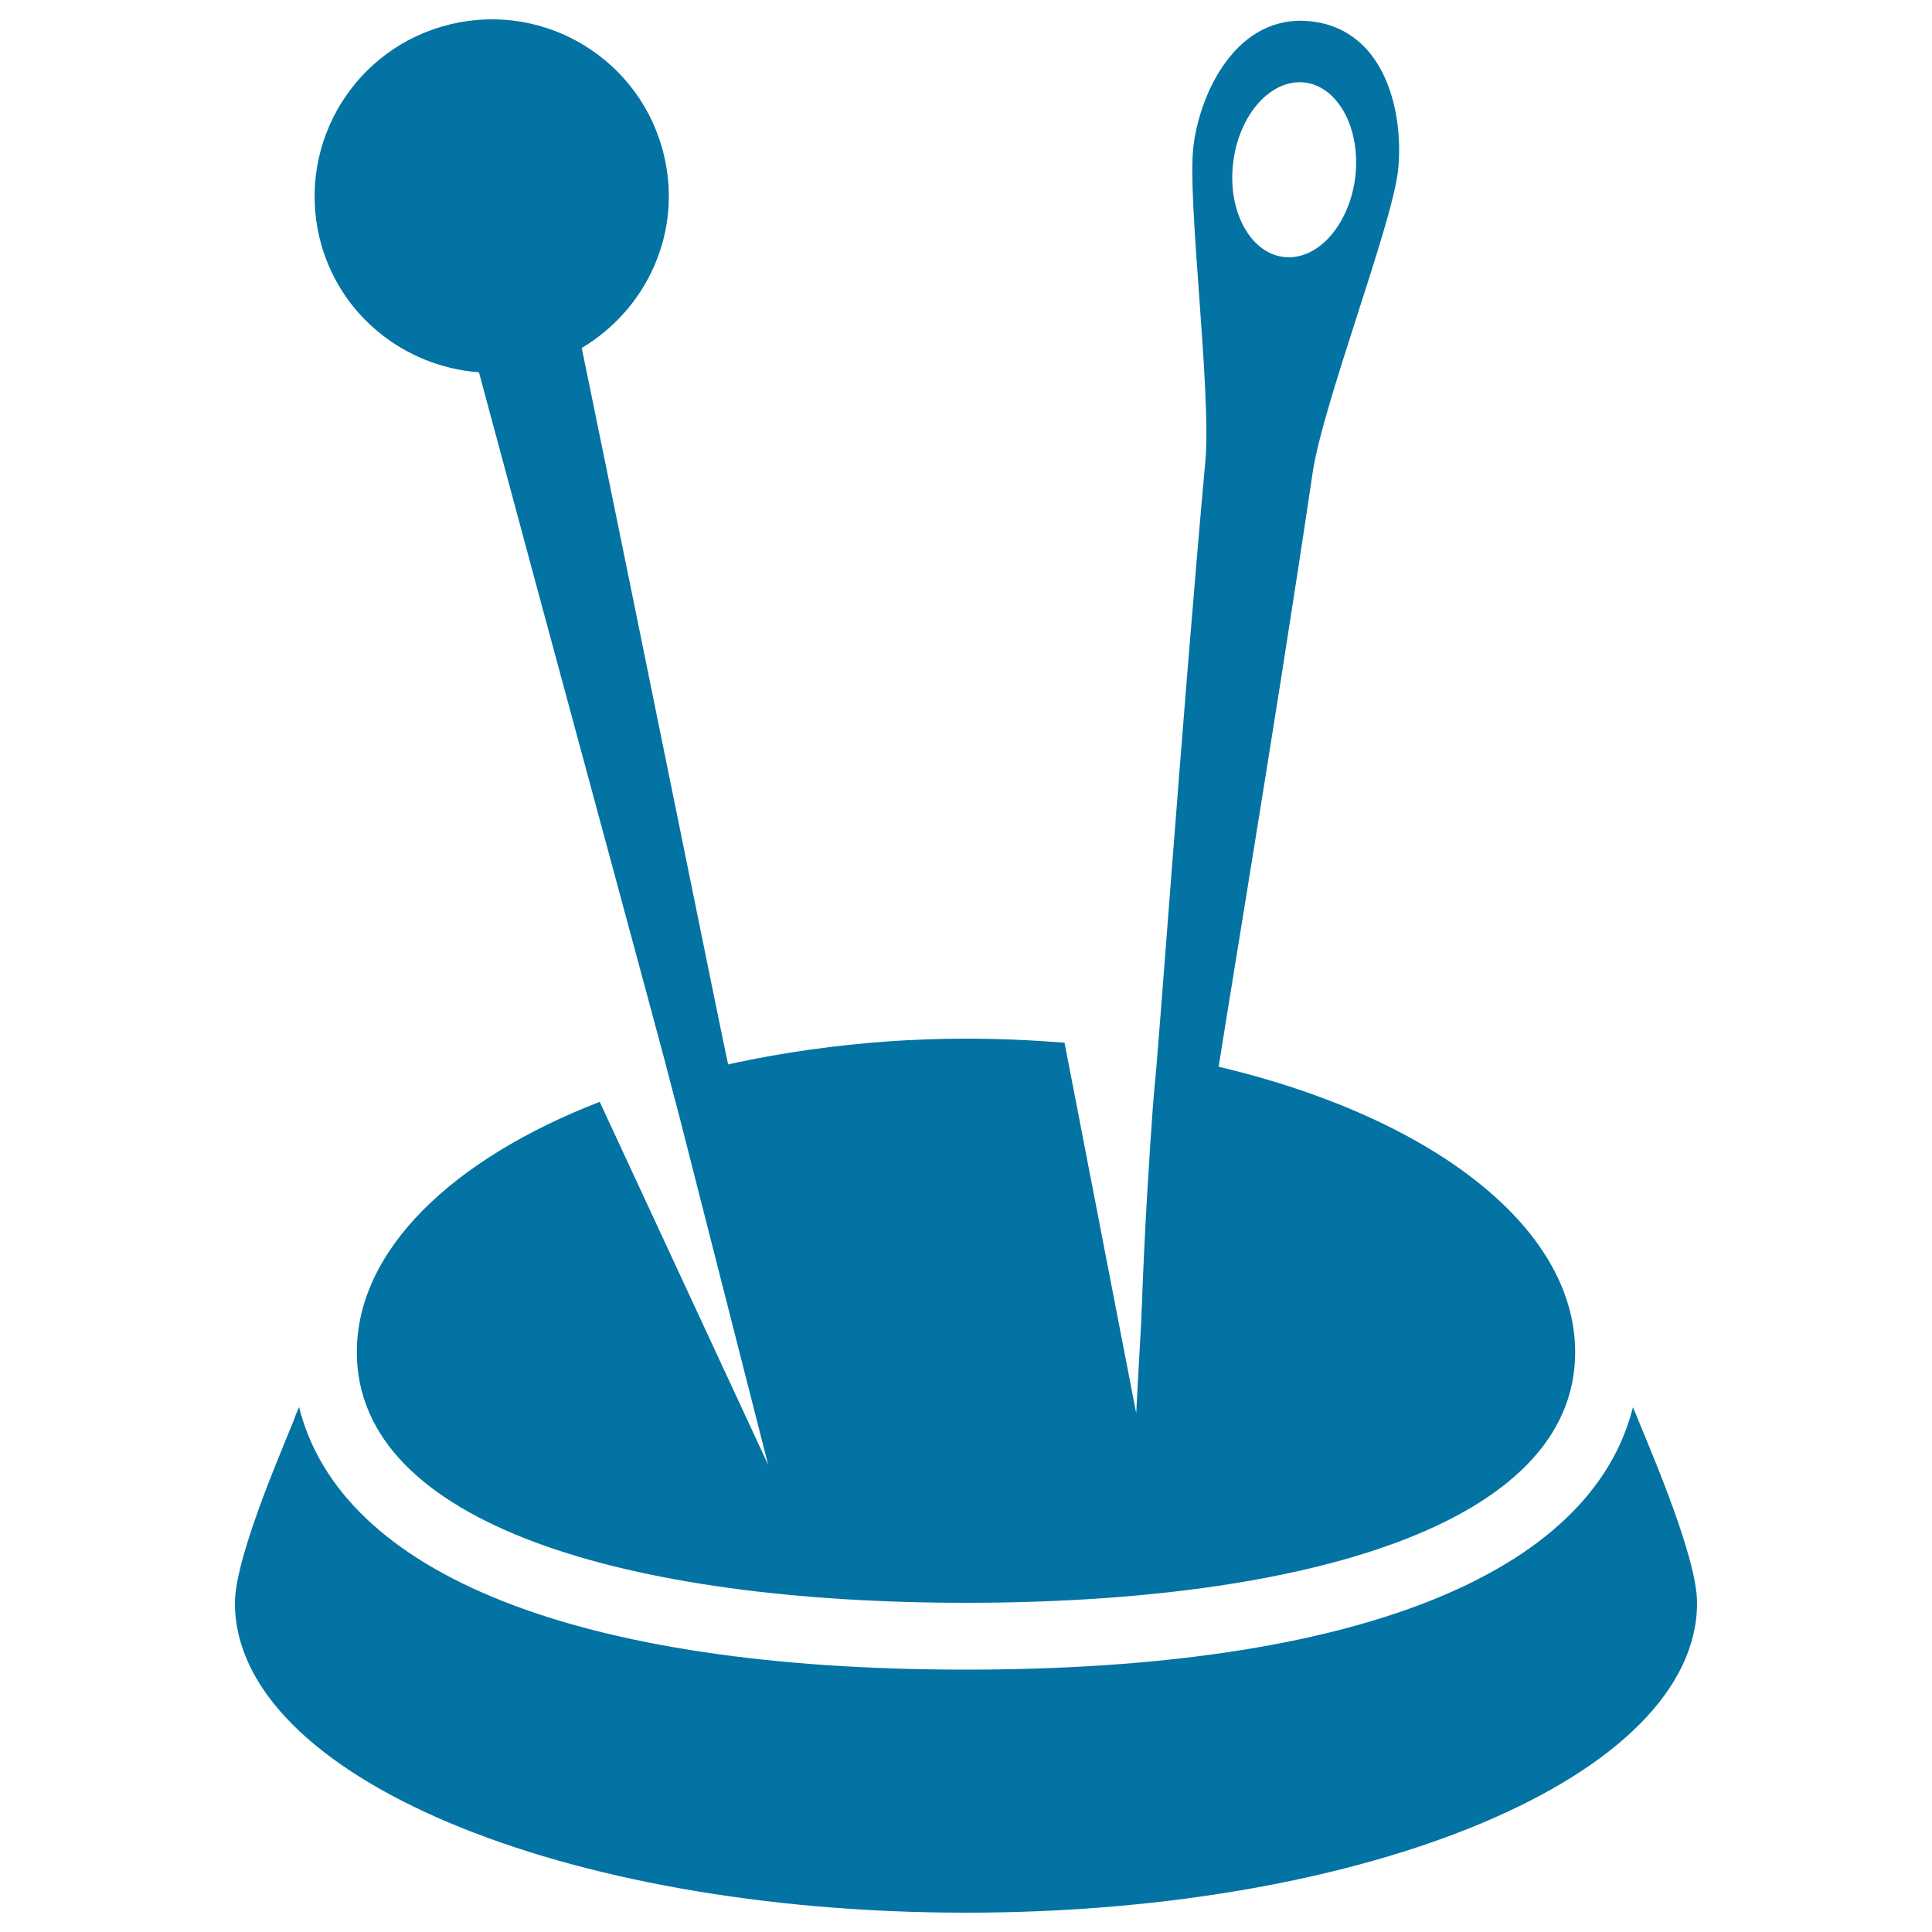
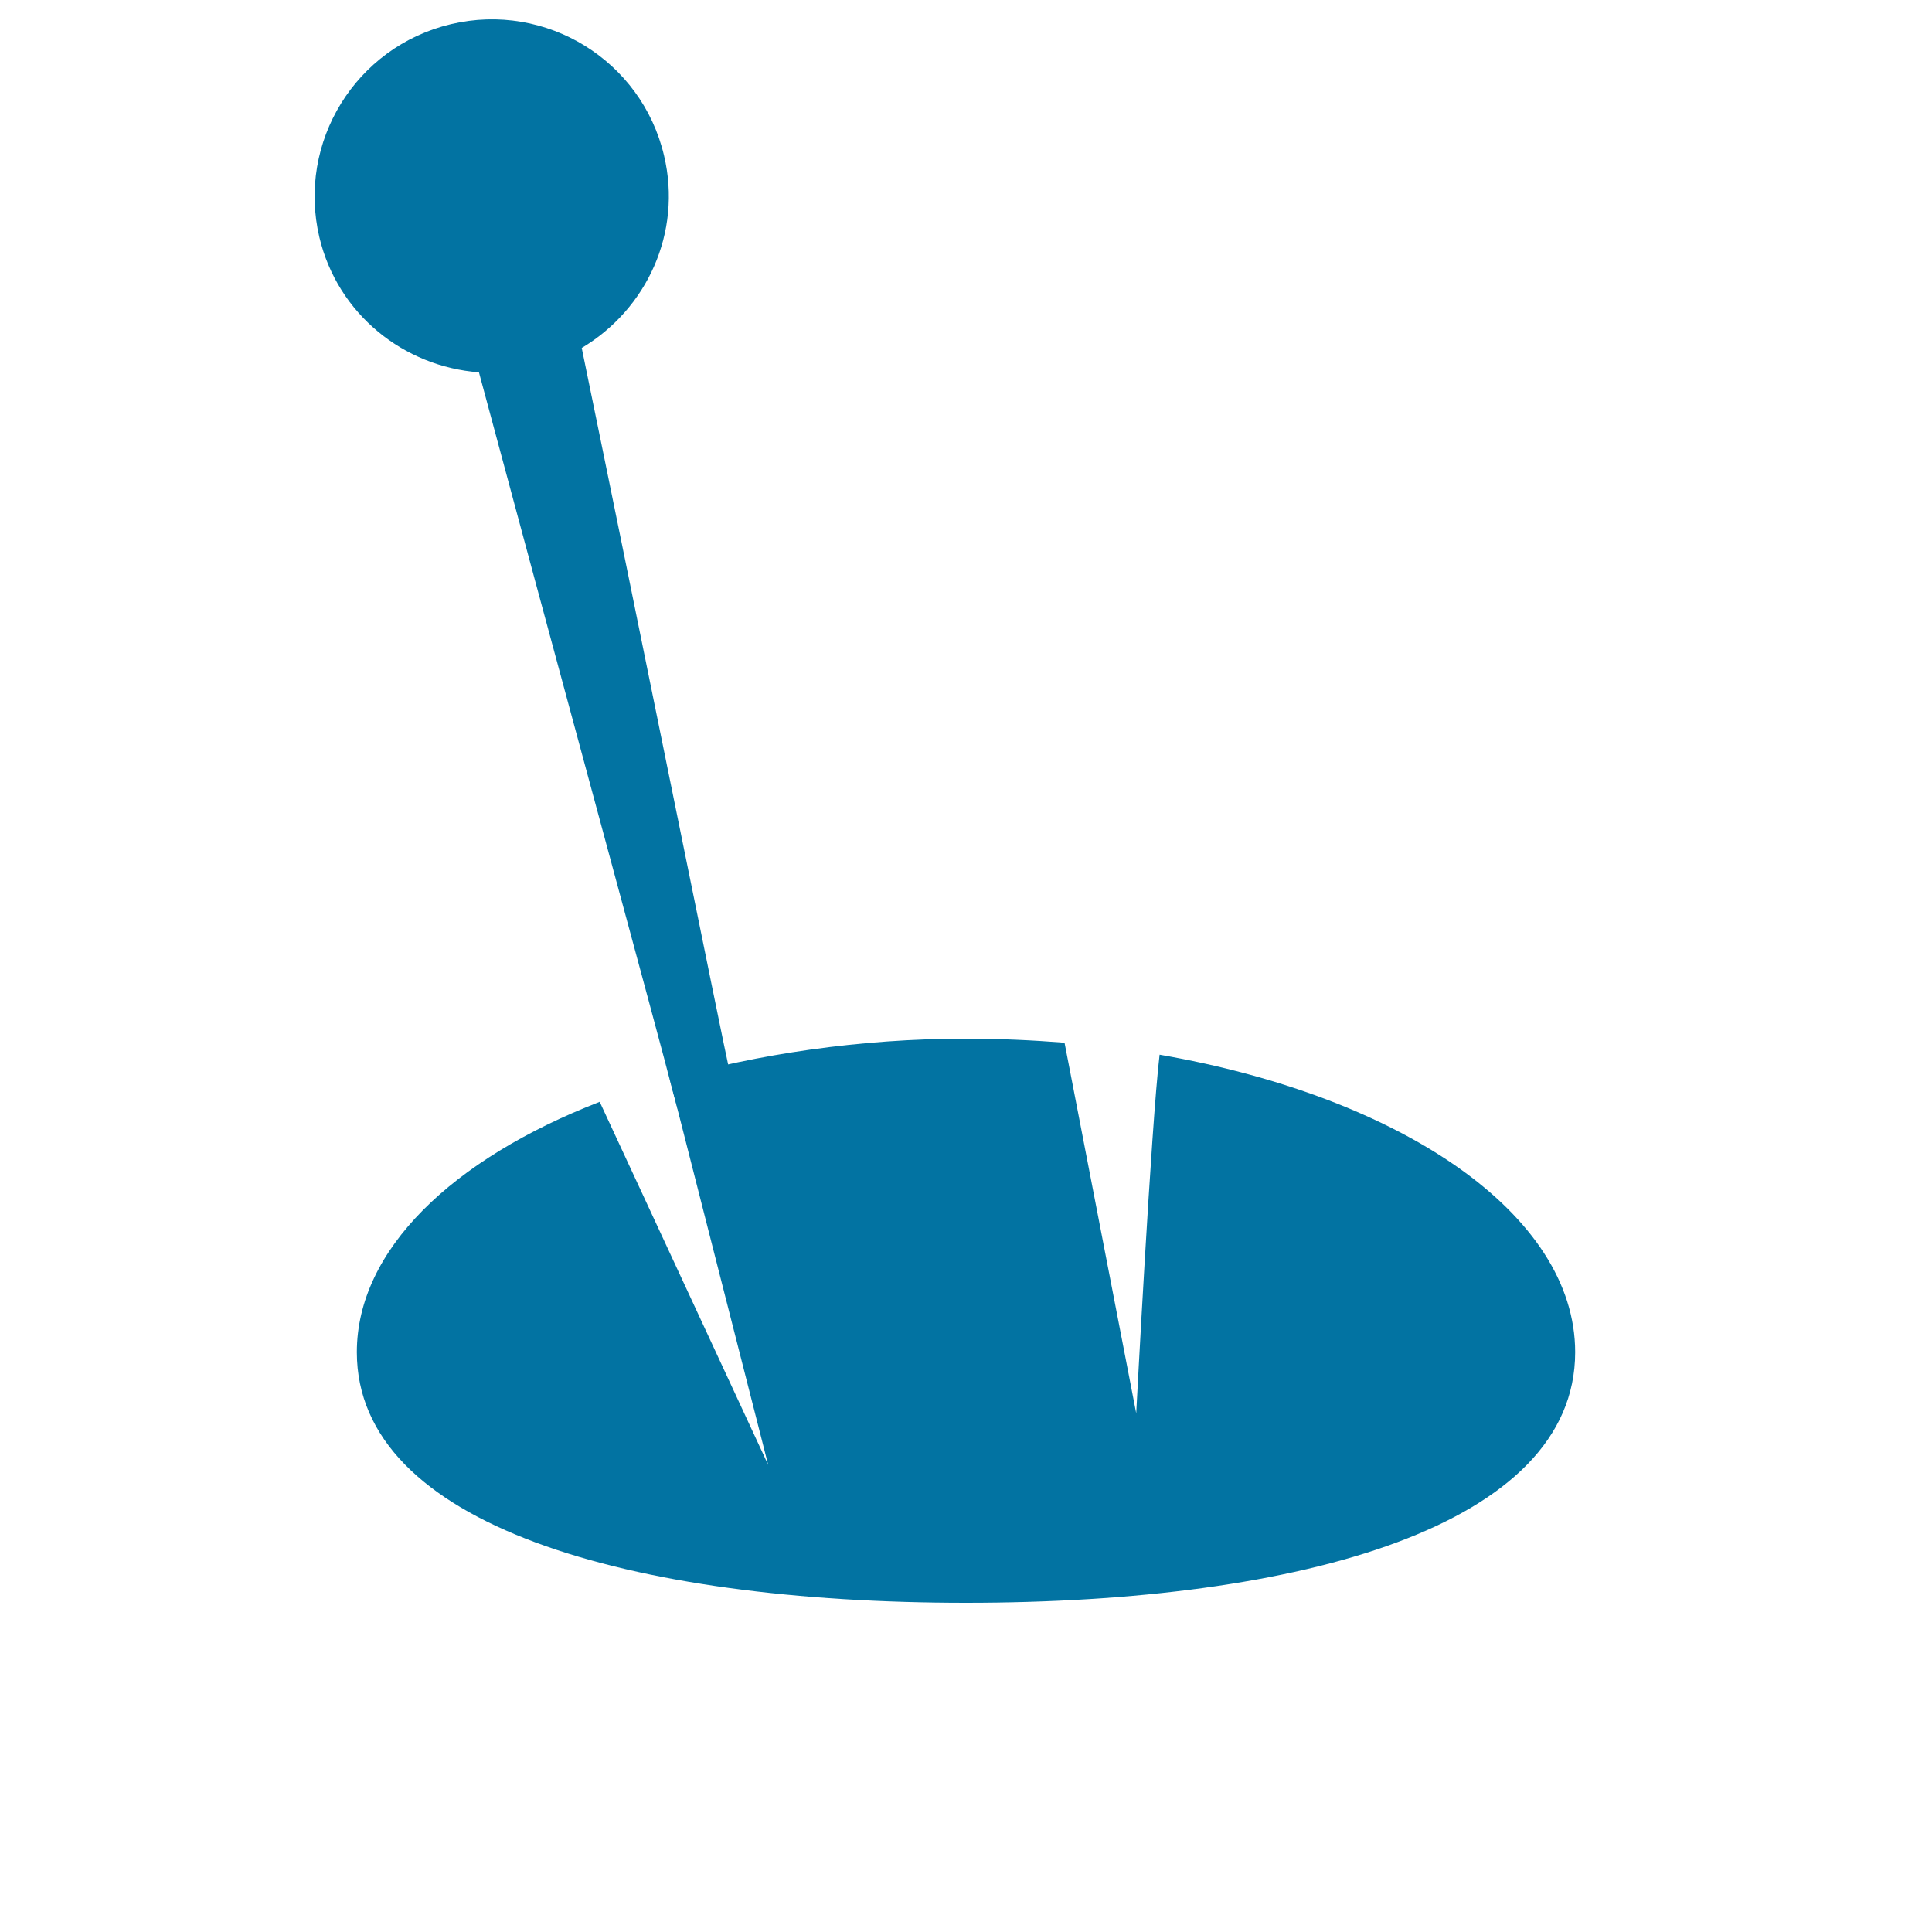
<svg xmlns="http://www.w3.org/2000/svg" viewBox="0 0 1000 1000" style="fill:#0273a2">
  <title>Sewing Cushion SVG icon</title>
  <g>
    <g>
-       <path d="M846.9,732.3c-0.6-1.3-1.2-2.5-1.7-3.9C823.4,815.1,700.6,864.2,500,864.2c-200.7,0-323.5-49.2-345.2-135.9c-0.5,1.3-1.2,2.6-1.7,4c-2.8,8.5-31.5,71.8-31.5,97.4C121.6,919.2,291,990,500,990c209,0,378.4-70.8,378.4-160.4C878.4,804.1,849.9,740.7,846.9,732.3z" />
-     </g>
+       </g>
    <g>
      <path d="M815.3,699.9c0,89.6-141.1,129.7-315.3,129.7c-174.1,0-315.3-40.2-315.3-129.7c0-52.9,49.4-100,125.7-129.6l87.2,187.9l-50.9-199.7c45.1-12.8,98.2-20.9,153.3-20.9c17.4,0,34.4,0.8,51,2.1l37.1,191.8c0,0,7.8-149.8,12.1-185.6C725.2,567.6,815.3,628.4,815.3,699.9z" />
    </g>
-     <path d="M679,11.1c-38.7-4.6-58,36.8-61.3,64.8c-3.3,28,9.4,126.5,6.2,162.7c-11.9,131.1-24.5,309.4-26.4,324.9c-1.1,9.9-12,166.4-4.2,167.4s33.9-153.6,35.2-163.7c1.9-15.7,31.7-192.4,50.9-322.4c5.3-35.8,40.8-127.4,44.2-156.3C726.8,59.6,717.7,15.7,679,11.1z M664.4,133c-17.4-2.1-29.2-24-26.1-48.9c3-24.9,19.6-43.4,37-41.4c17.4,2.1,29.1,24,26.2,48.9C698.4,116.6,681.9,135.1,664.4,133z" />
    <path d="M343.7,80.5c-11.6-49.2-61-79.7-110.3-68c-49.3,11.7-79.7,61-68.1,110.3c9.5,39.9,43.8,67,82.6,69.9c35.1,130.9,96.2,355.3,99.7,369.8c2.3,9.7,46,160.4,53.5,158.6c7.6-1.8-21-155.9-23.3-165.8c-3.4-14.8-49.4-242.7-76.7-375.2C334.7,160.1,353.2,120.5,343.7,80.5z" />
  </g>
</svg>